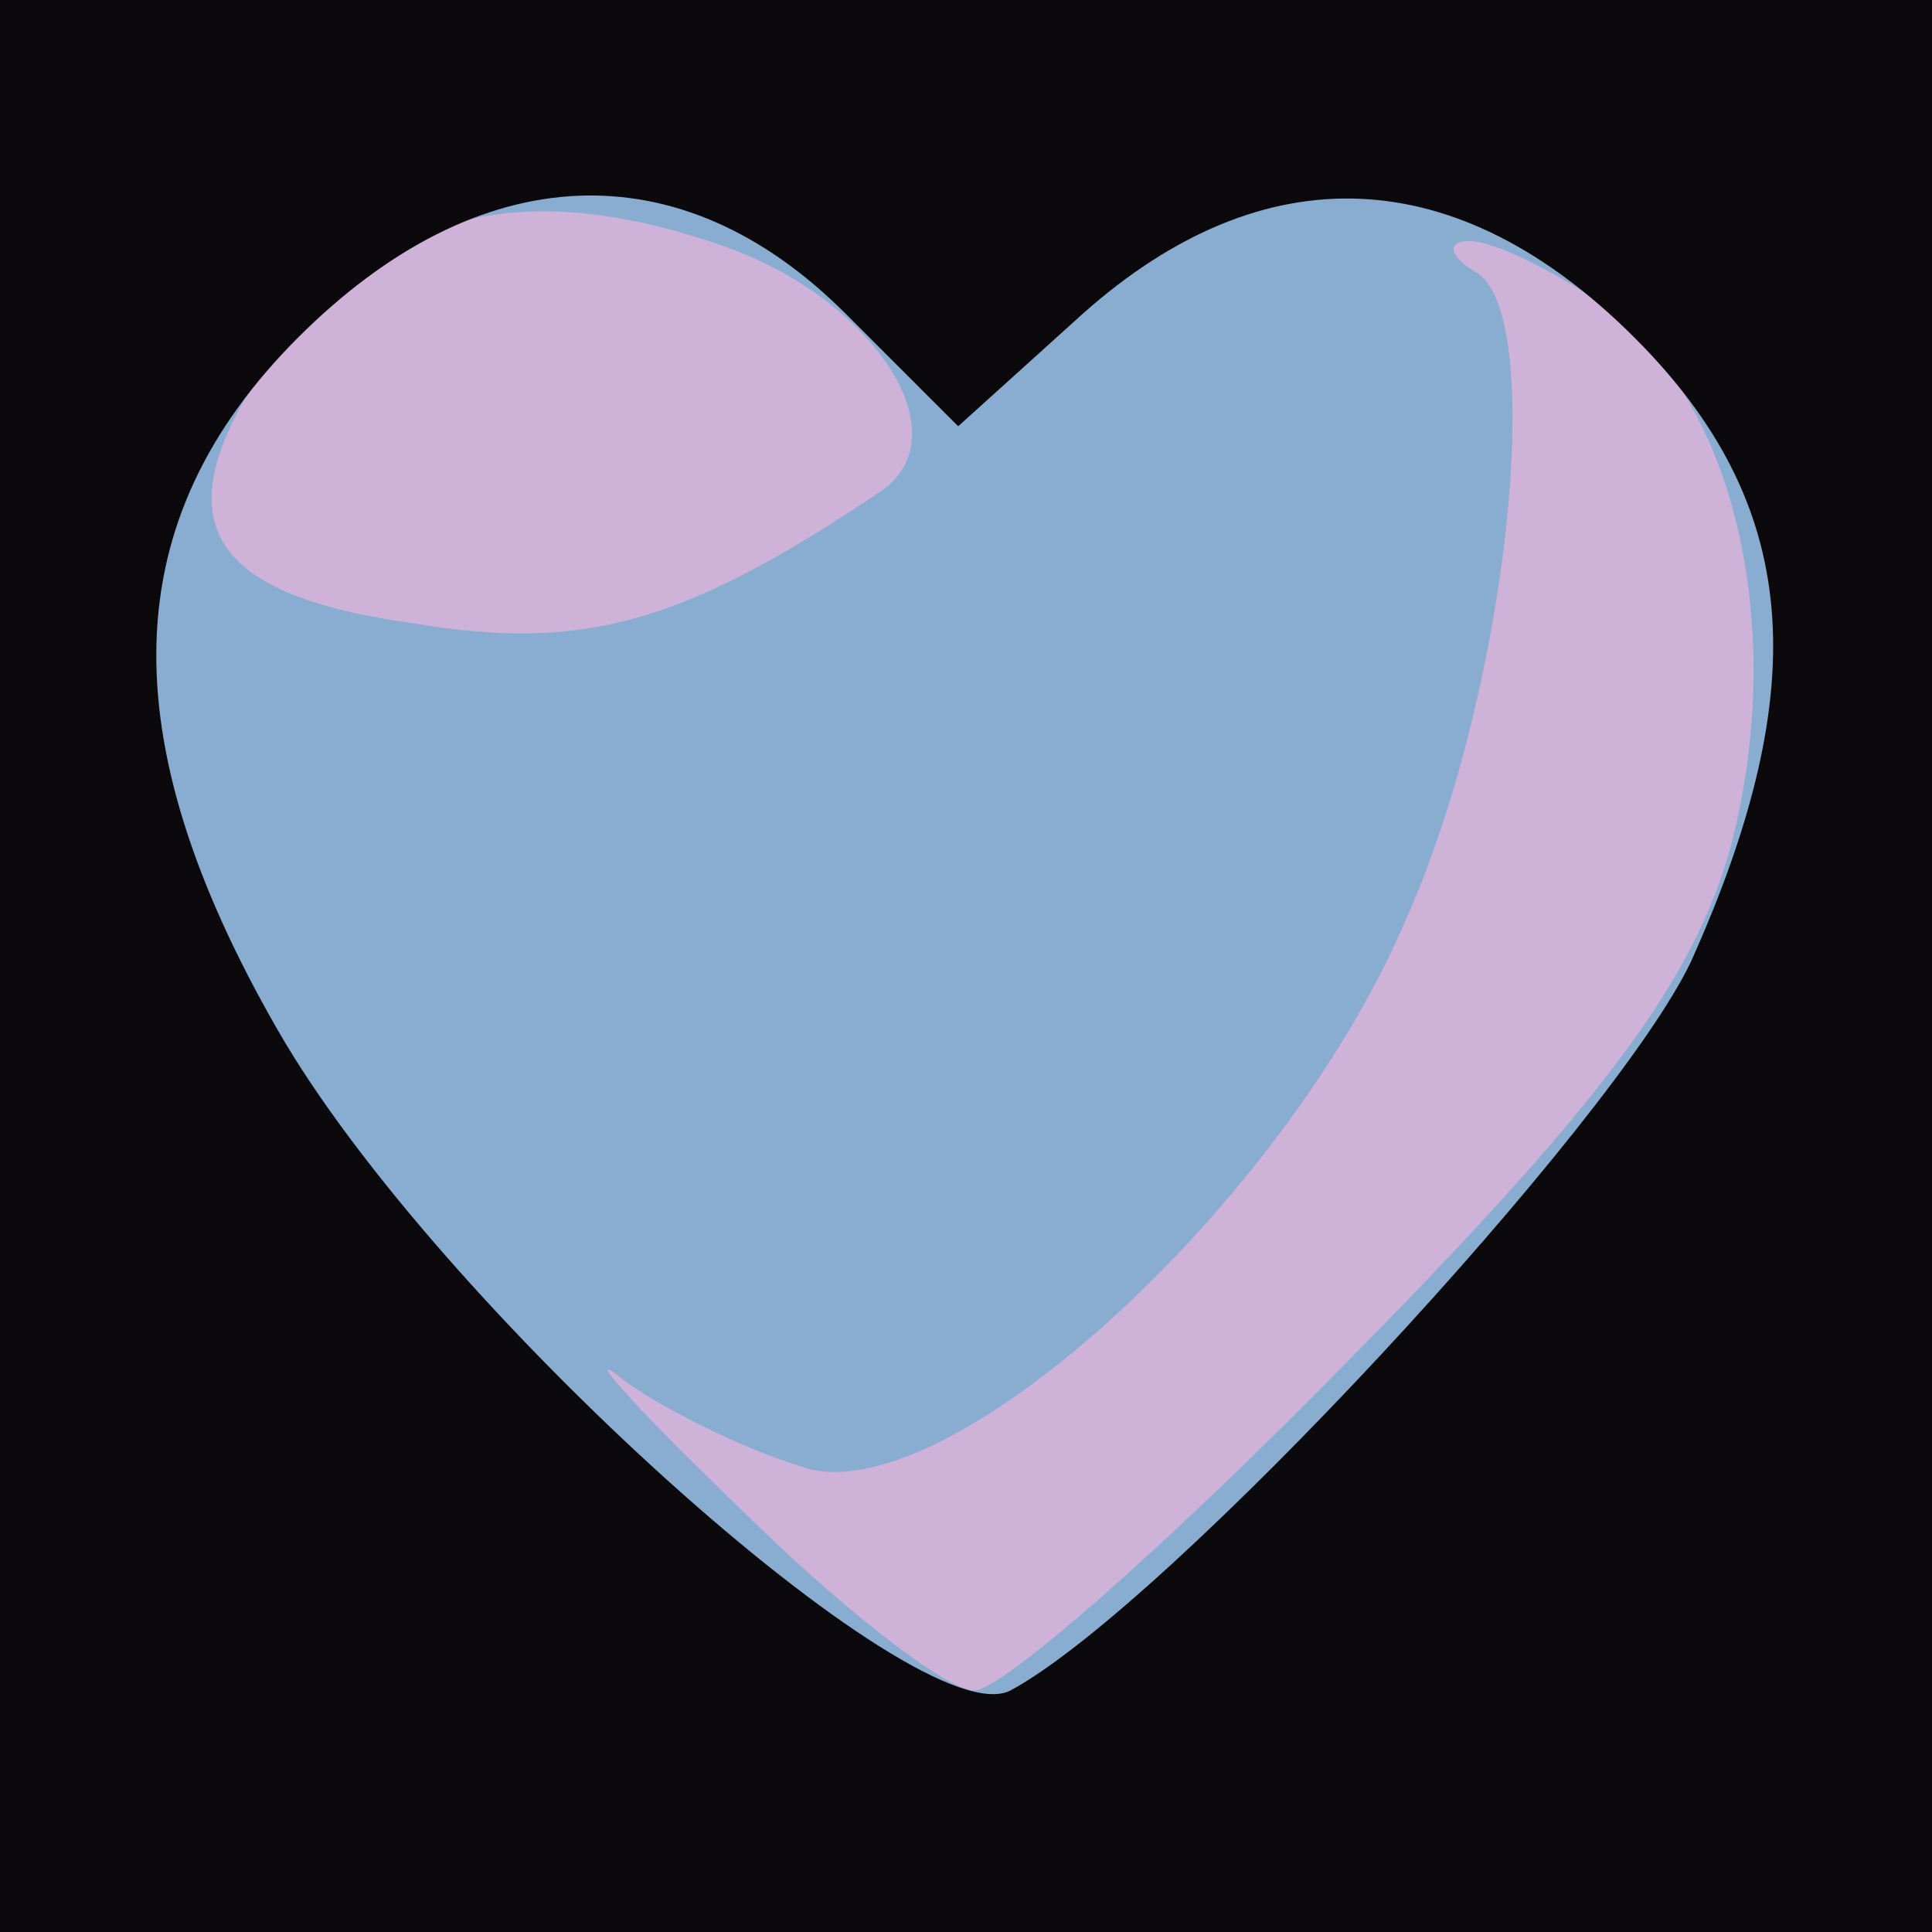
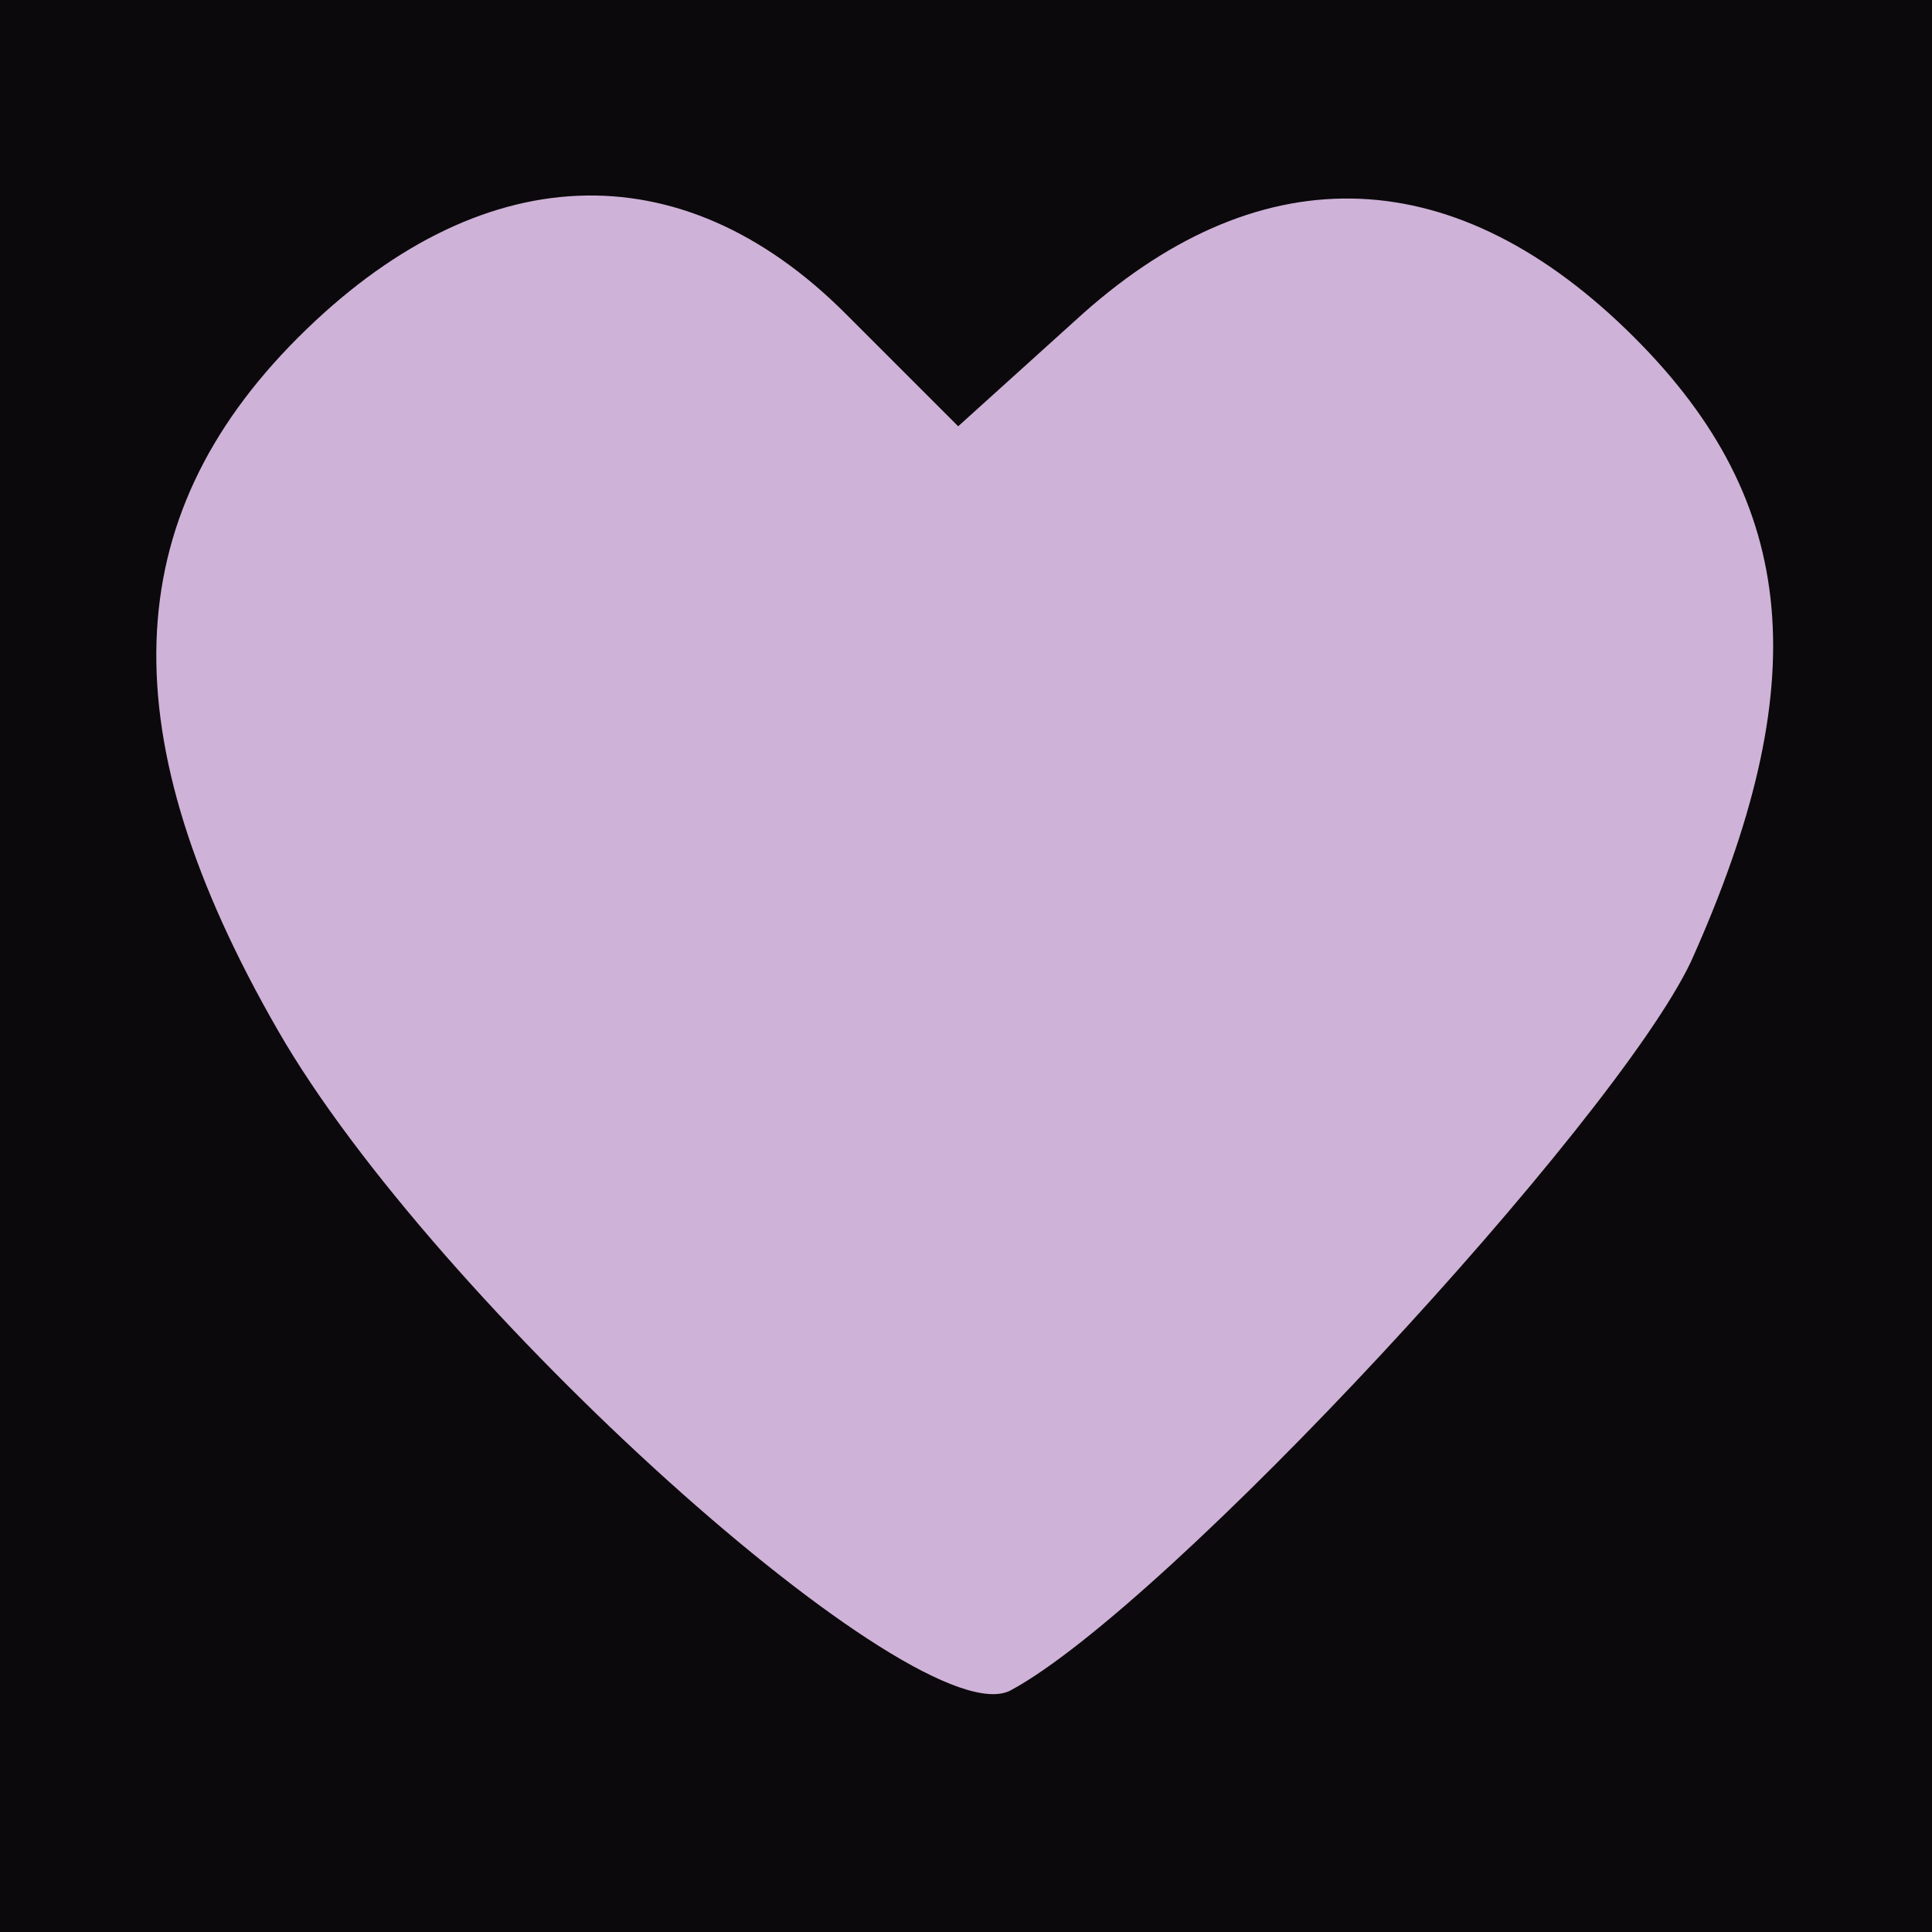
<svg xmlns="http://www.w3.org/2000/svg" width="477" height="477">
  <g>
    <svg width="477" height="477" />
    <svg width="477" height="477" version="1.0">
      <g fill="#cfb2d8" transform="matrix(.994 0 0 -.994 0 477)">
        <path d="M0 240V0h480v480H0V240z" />
      </g>
    </svg>
    <svg width="477" height="477" version="1.0">
      <g fill="#89acd1" transform="matrix(.994 0 0 -.994 0 477)">
-         <path d="M0 240V0h480v480H0V240zm179 179c38-13 60-47 40-61-49-33-74-40-116-33-51 7-62 25-39 61 27 40 63 51 115 33zm218-14c34-23 47-81 33-135-9-33-31-63-94-127-45-46-87-83-94-83s-34 21-60 47c-26 25-38 39-27 30 11-8 32-18 46-22 36-9 118 66 148 136 26 58 35 150 18 161-7 4-8 8-2 8s20-7 32-15z" />
-       </g>
+         </g>
    </svg>
    <svg width="477" height="477" version="1.0">
      <g fill="#0b090b" transform="matrix(.994 0 0 -.994 0 477)">
        <path d="M0 240V0h480v480H0V240zm210 162l28-28 31 28c45 40 93 38 137-6 41-41 45-86 14-155-19-40-130-160-169-181-23-12-143 96-182 164-42 73-40 127 5 172s95 47 136 6z" />
      </g>
    </svg>
  </g>
</svg>